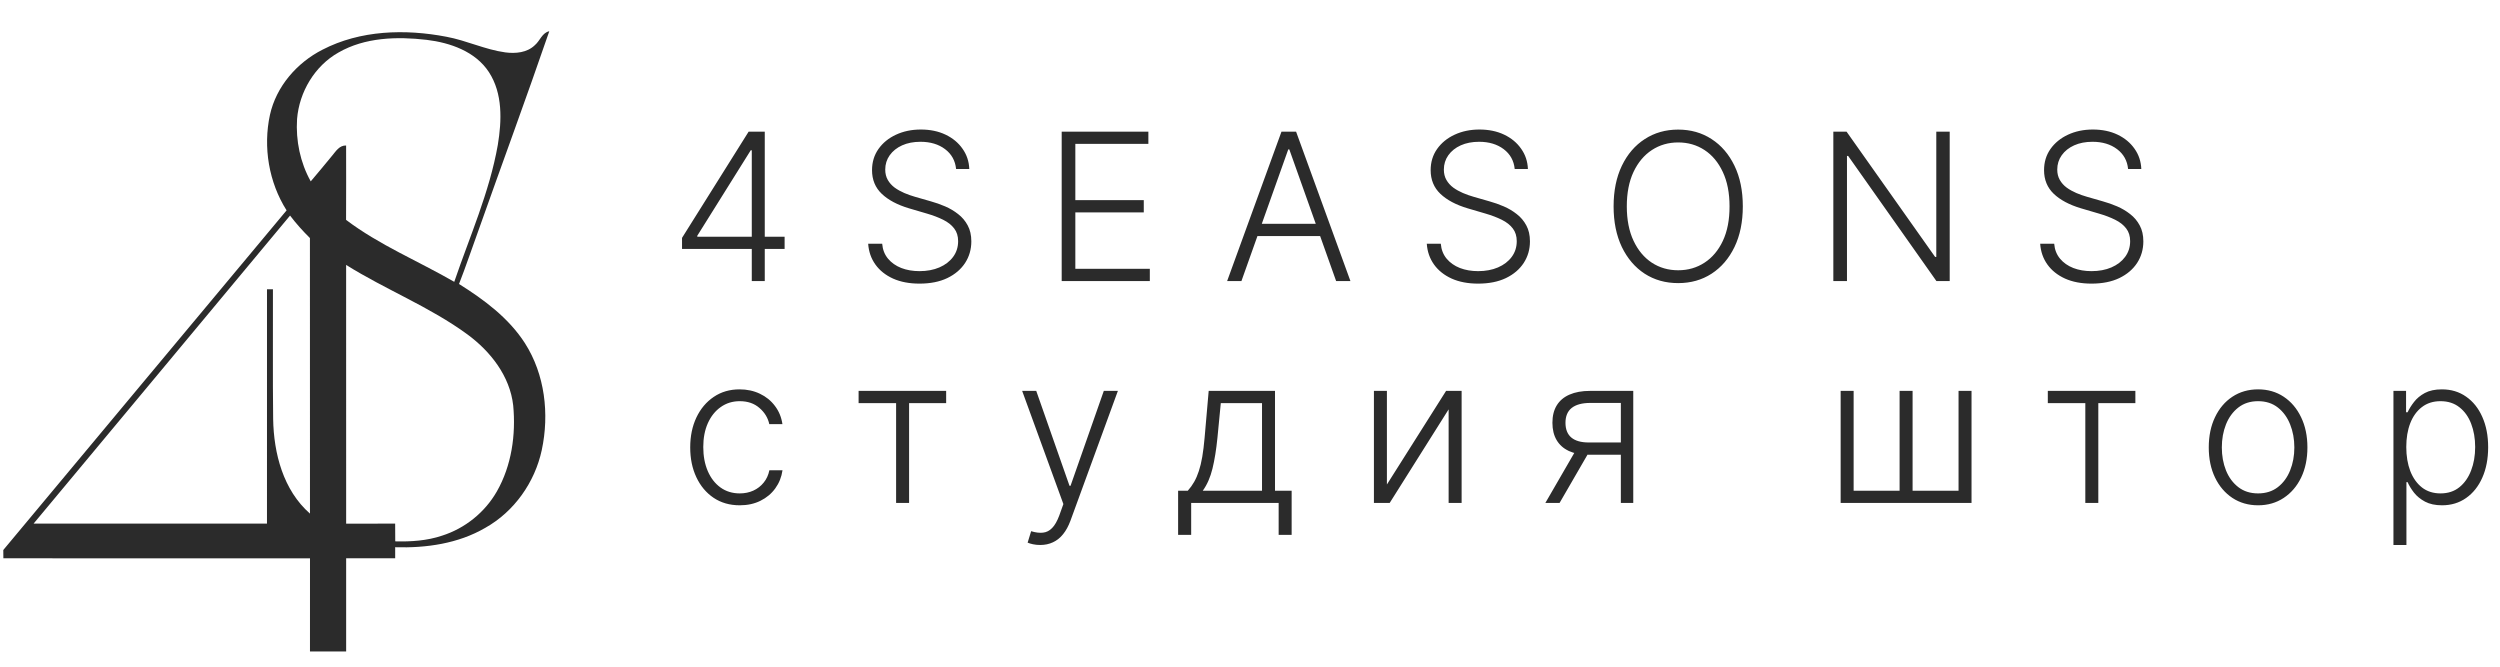
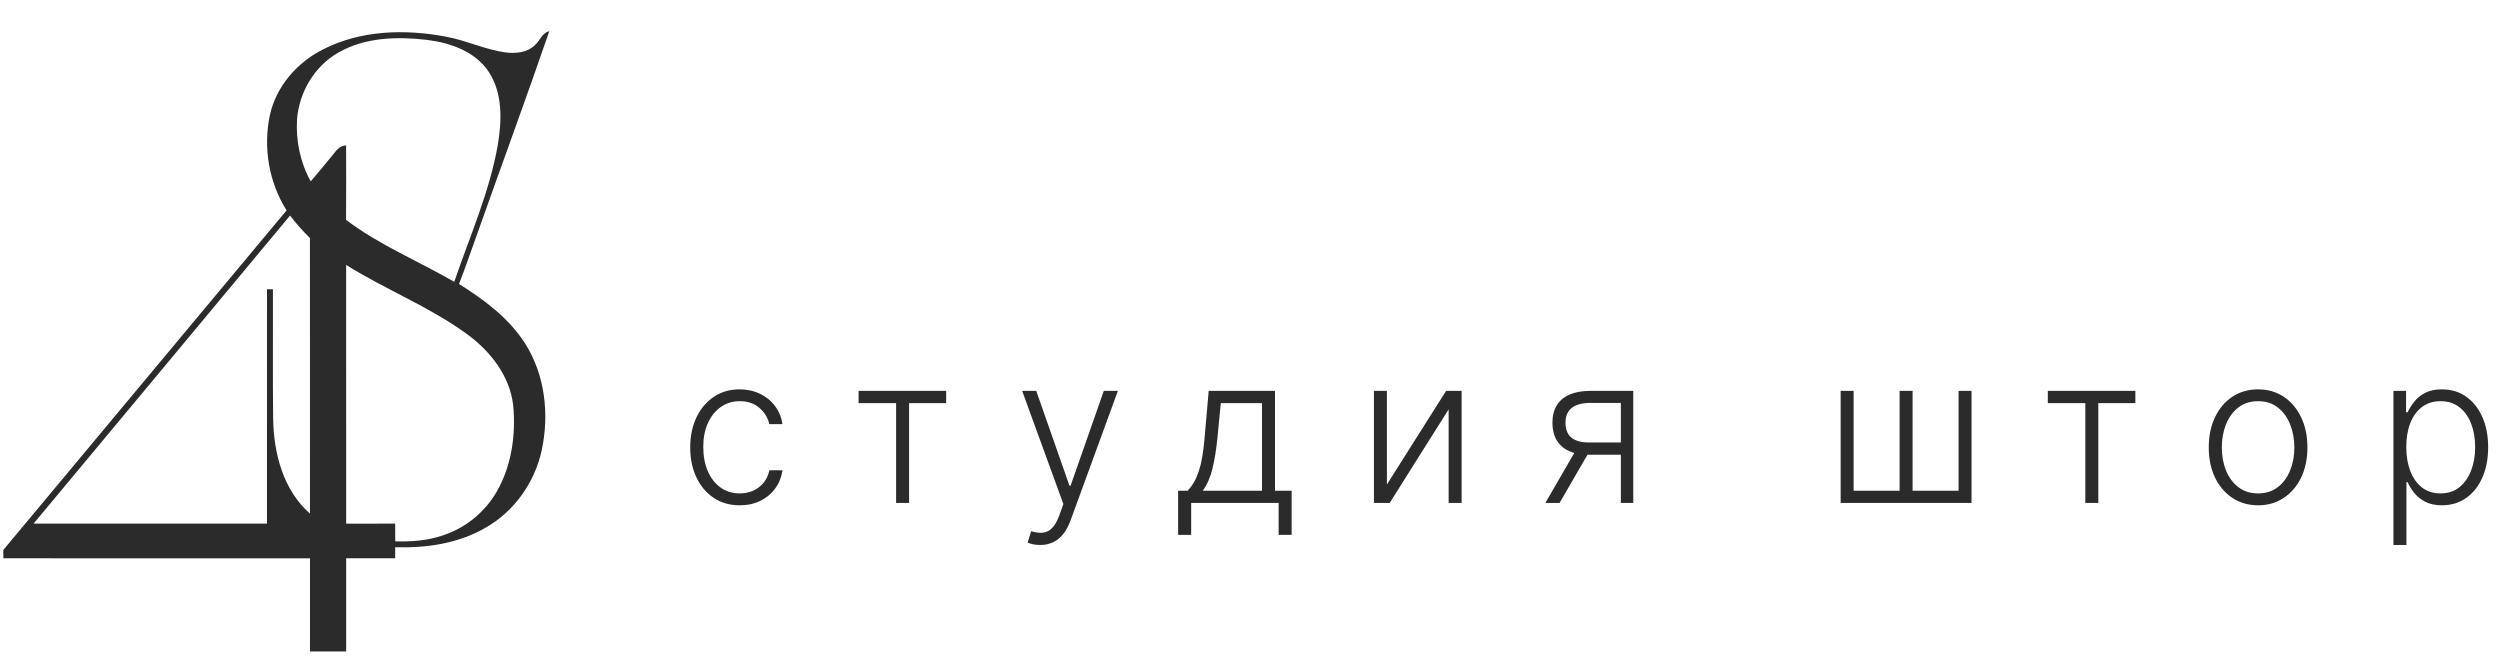
<svg xmlns="http://www.w3.org/2000/svg" width="1521" height="406" viewBox="0 0 1521 406" fill="none">
  <path d="M196.16 30.253C219.187 18.307 246.467 17.547 271.52 22.347C283.747 24.587 295.12 30.187 307.453 31.88C313.68 32.693 320.72 32.067 325.427 27.453C328.56 24.813 329.787 19.933 334.187 19C320.16 59.8 305.2 100.293 290.813 140.973C286.933 151.56 283.4 162.28 279.267 172.773C294.52 182.347 309.453 193.4 319.347 208.76C331.547 227.827 334.307 251.92 329.613 273.813C325.4 293.453 312.84 311.267 295.253 321.133C278.76 330.747 259.253 333.507 240.427 332.933C240.427 335.173 240.427 337.427 240.427 339.667C230.48 339.667 220.547 339.667 210.6 339.667C210.6 358.56 210.6 377.44 210.6 396.333C203.267 396.333 195.92 396.333 188.587 396.333C188.587 377.44 188.587 358.56 188.6 339.68C126.413 339.653 64.227 339.68 2.053 339.667C2.04 338.4 2.013 335.893 2 334.627C59.4 265.707 116.92 196.88 174.36 127.987C163.56 110.947 159.973 89.547 164.24 69.867C168.067 52.613 180.587 38.187 196.16 30.253ZM205.92 31.96C191.427 40.147 182.067 55.96 180.733 72.413C179.893 85.507 182.64 98.867 189.053 110.347C193.413 105.147 197.813 99.973 202.08 94.707C204.373 91.987 206.48 88.387 210.573 88.52C210.6 103.6 210.64 118.68 210.547 133.773C230.787 149.093 254.48 158.813 276.373 171.467C285.76 143.88 297.813 116.96 302.88 88.093C305.293 73.36 305.933 56.88 297.44 43.853C289.2 31.253 273.853 25.96 259.56 24.24C241.52 22.147 222.053 22.68 205.92 31.96ZM176.467 131.147C124.52 193.667 72.427 256.08 20.427 318.573C67.76 318.587 115.093 318.573 162.427 318.573C162.44 271.053 162.427 223.52 162.44 176C163.333 176 165.147 176 166.053 176C166.147 202.307 165.867 228.6 166.187 254.907C166.533 275.827 172.293 298.2 188.587 312.48C188.573 256.587 188.627 200.707 188.56 144.827C184.227 140.547 180.147 136 176.467 131.147ZM210.587 161.173C210.613 213.64 210.587 266.12 210.6 318.587C220.533 318.573 230.48 318.573 240.413 318.573C240.427 322.173 240.44 325.76 240.467 329.36C250.04 329.613 259.76 328.987 268.907 325.907C282.88 321.493 295.027 311.72 302.293 298.973C311.267 283.253 313.92 264.467 312.227 246.627C310.213 228.813 298.467 213.827 284.413 203.48C261.453 186.64 234.64 176.253 210.587 161.173Z" fill="#2B2B2B" />
-   <path d="M414.946 151.469V144.722L455.473 80.091H460.445V91.41H456.76L424.223 143.434V144.011H477.357V151.469H414.946ZM457.382 171V149.338V146.231V80.091H465.283V171H457.382ZM581.682 102.818C581.179 97.758 578.944 93.733 574.979 90.744C571.014 87.755 566.027 86.261 560.02 86.261C555.788 86.261 552.059 86.986 548.834 88.436C545.638 89.886 543.122 91.898 541.288 94.473C539.482 97.018 538.58 99.918 538.58 103.173C538.58 105.57 539.098 107.671 540.133 109.477C541.169 111.282 542.56 112.835 544.306 114.137C546.082 115.41 548.035 116.505 550.165 117.422C552.326 118.34 554.501 119.109 556.691 119.73L566.279 122.483C569.179 123.282 572.079 124.303 574.979 125.545C577.879 126.788 580.528 128.357 582.925 130.251C585.351 132.115 587.29 134.408 588.74 137.131C590.219 139.824 590.959 143.064 590.959 146.852C590.959 151.705 589.701 156.07 587.186 159.947C584.671 163.824 581.06 166.901 576.355 169.18C571.65 171.429 566.012 172.554 559.443 172.554C553.258 172.554 547.887 171.533 543.329 169.491C538.772 167.419 535.191 164.564 532.587 160.924C529.983 157.284 528.518 153.067 528.193 148.273H536.715C537.011 151.853 538.195 154.887 540.267 157.373C542.338 159.858 545.031 161.752 548.345 163.054C551.66 164.327 555.359 164.963 559.443 164.963C563.97 164.963 567.995 164.208 571.517 162.699C575.068 161.16 577.849 159.03 579.862 156.307C581.904 153.555 582.925 150.359 582.925 146.719C582.925 143.641 582.126 141.067 580.528 138.995C578.93 136.894 576.695 135.134 573.825 133.713C570.984 132.293 567.684 131.035 563.926 129.94L553.051 126.744C545.919 124.613 540.385 121.669 536.449 117.911C532.513 114.152 530.545 109.358 530.545 103.528C530.545 98.646 531.847 94.355 534.452 90.656C537.085 86.927 540.637 84.027 545.105 81.955C549.603 79.854 554.649 78.804 560.242 78.804C565.894 78.804 570.895 79.839 575.245 81.911C579.595 83.982 583.043 86.838 585.588 90.478C588.163 94.088 589.539 98.202 589.716 102.818H581.682ZM645.934 171V80.091H698.669V87.548H654.235V121.772H695.872V129.23H654.235V163.543H699.556V171H645.934ZM755.286 171H746.586L779.656 80.091H788.534L821.604 171H812.903L784.405 90.877H783.784L755.286 171ZM761.545 136.154H806.644V143.612H761.545V136.154ZM921.545 102.818C921.042 97.758 918.808 93.733 914.842 90.744C910.877 87.755 905.89 86.261 899.883 86.261C895.651 86.261 891.923 86.986 888.697 88.436C885.501 89.886 882.986 91.898 881.151 94.473C879.346 97.018 878.443 99.918 878.443 103.173C878.443 105.57 878.961 107.671 879.997 109.477C881.032 111.282 882.423 112.835 884.169 114.137C885.945 115.41 887.898 116.505 890.029 117.422C892.189 118.34 894.364 119.109 896.554 119.73L906.142 122.483C909.042 123.282 911.942 124.303 914.842 125.545C917.742 126.788 920.391 128.357 922.788 130.251C925.215 132.115 927.153 134.408 928.603 137.131C930.083 139.824 930.822 143.064 930.822 146.852C930.822 151.705 929.565 156.07 927.049 159.947C924.534 163.824 920.924 166.901 916.218 169.18C911.513 171.429 905.876 172.554 899.306 172.554C893.121 172.554 887.75 171.533 883.193 169.491C878.635 167.419 875.055 164.564 872.451 160.924C869.846 157.284 868.382 153.067 868.056 148.273H876.579C876.875 151.853 878.058 154.887 880.13 157.373C882.201 159.858 884.894 161.752 888.209 163.054C891.523 164.327 895.222 164.963 899.306 164.963C903.834 164.963 907.858 164.208 911.38 162.699C914.931 161.16 917.713 159.03 919.725 156.307C921.767 153.555 922.788 150.359 922.788 146.719C922.788 143.641 921.989 141.067 920.391 138.995C918.793 136.894 916.559 135.134 913.688 133.713C910.847 132.293 907.548 131.035 903.789 129.94L892.914 126.744C885.782 124.613 880.248 121.669 876.312 117.911C872.377 114.152 870.409 109.358 870.409 103.528C870.409 98.646 871.711 94.355 874.315 90.656C876.949 86.927 880.5 84.027 884.968 81.955C889.466 79.854 894.512 78.804 900.105 78.804C905.757 78.804 910.758 79.839 915.109 81.911C919.459 83.982 922.906 86.838 925.451 90.478C928.026 94.088 929.402 98.202 929.579 102.818H921.545ZM1060.33 125.545C1060.33 135.015 1058.64 143.257 1055.27 150.27C1051.89 157.254 1047.25 162.67 1041.33 166.517C1035.44 170.334 1028.66 172.243 1021 172.243C1013.33 172.243 1006.54 170.334 1000.62 166.517C994.735 162.67 990.103 157.254 986.73 150.27C983.386 143.257 981.714 135.015 981.714 125.545C981.714 116.076 983.386 107.849 986.73 100.865C990.103 93.852 994.749 88.436 1000.67 84.619C1006.59 80.772 1013.36 78.848 1021 78.848C1028.66 78.848 1035.44 80.772 1041.33 84.619C1047.25 88.436 1051.89 93.852 1055.27 100.865C1058.64 107.849 1060.33 116.076 1060.33 125.545ZM1052.25 125.545C1052.25 117.407 1050.89 110.438 1048.16 104.638C1045.44 98.808 1041.73 94.355 1037.02 91.277C1032.32 88.199 1026.98 86.66 1021 86.66C1015.05 86.66 1009.72 88.199 1005.02 91.277C1000.31 94.355 996.584 98.794 993.832 104.594C991.109 110.394 989.748 117.378 989.748 125.545C989.748 133.683 991.109 140.653 993.832 146.453C996.554 152.253 1000.27 156.707 1004.97 159.814C1009.68 162.892 1015.02 164.43 1021 164.43C1026.98 164.43 1032.32 162.892 1037.02 159.814C1041.76 156.736 1045.49 152.297 1048.21 146.497C1050.93 140.667 1052.28 133.683 1052.25 125.545ZM1186.2 80.091V171H1178.12L1124.41 94.873H1123.7V171H1115.4V80.091H1123.44L1177.32 156.307H1178.04V80.091H1186.2ZM1294.73 102.818C1294.23 97.758 1292 93.733 1288.03 90.744C1284.07 87.755 1279.08 86.261 1273.07 86.261C1268.84 86.261 1265.11 86.986 1261.89 88.436C1258.69 89.886 1256.17 91.898 1254.34 94.473C1252.53 97.018 1251.63 99.918 1251.63 103.173C1251.63 105.57 1252.15 107.671 1253.19 109.477C1254.22 111.282 1255.61 112.835 1257.36 114.137C1259.13 115.41 1261.09 116.505 1263.22 117.422C1265.38 118.34 1267.55 119.109 1269.74 119.73L1279.33 122.483C1282.23 123.282 1285.13 124.303 1288.03 125.545C1290.93 126.788 1293.58 128.357 1295.98 130.251C1298.4 132.115 1300.34 134.408 1301.79 137.131C1303.27 139.824 1304.01 143.064 1304.01 146.852C1304.01 151.705 1302.75 156.07 1300.24 159.947C1297.72 163.824 1294.11 166.901 1289.41 169.18C1284.7 171.429 1279.06 172.554 1272.49 172.554C1266.31 172.554 1260.94 171.533 1256.38 169.491C1251.82 167.419 1248.24 164.564 1245.64 160.924C1243.03 157.284 1241.57 153.067 1241.24 148.273H1249.77C1250.06 151.853 1251.25 154.887 1253.32 157.373C1255.39 159.858 1258.08 161.752 1261.4 163.054C1264.71 164.327 1268.41 164.963 1272.49 164.963C1277.02 164.963 1281.05 164.208 1284.57 162.699C1288.12 161.16 1290.9 159.03 1292.91 156.307C1294.96 153.555 1295.98 150.359 1295.98 146.719C1295.98 143.641 1295.18 141.067 1293.58 138.995C1291.98 136.894 1289.75 135.134 1286.88 133.713C1284.04 132.293 1280.74 131.035 1276.98 129.94L1266.1 126.744C1258.97 124.613 1253.44 121.669 1249.5 117.911C1245.57 114.152 1243.6 109.358 1243.6 103.528C1243.6 98.646 1244.9 94.355 1247.5 90.656C1250.14 86.927 1253.69 84.027 1258.16 81.955C1262.65 79.854 1267.7 78.804 1273.29 78.804C1278.95 78.804 1283.95 79.839 1288.3 81.911C1292.65 83.982 1296.09 86.838 1298.64 90.478C1301.21 94.088 1302.59 98.202 1302.77 102.818H1294.73Z" fill="#2B2B2B" />
  <path d="M450.065 307.42C443.969 307.42 438.657 305.896 434.129 302.848C429.631 299.8 426.139 295.628 423.653 290.331C421.168 285.033 419.925 278.997 419.925 272.22C419.925 265.384 421.182 259.303 423.698 253.976C426.243 248.649 429.764 244.477 434.262 241.458C438.761 238.41 443.984 236.886 449.932 236.886C454.489 236.886 458.617 237.774 462.316 239.549C466.016 241.295 469.064 243.766 471.461 246.962C473.887 250.129 475.411 253.828 476.033 258.06H468.043C467.214 254.213 465.217 250.928 462.05 248.205C458.913 245.453 454.918 244.077 450.065 244.077C445.715 244.077 441.868 245.261 438.524 247.628C435.18 249.966 432.561 253.236 430.667 257.438C428.803 261.611 427.87 266.449 427.87 271.953C427.87 277.487 428.788 282.385 430.623 286.646C432.457 290.878 435.032 294.192 438.346 296.589C441.69 298.987 445.596 300.185 450.065 300.185C453.083 300.185 455.836 299.623 458.321 298.498C460.837 297.344 462.938 295.717 464.625 293.615C466.341 291.514 467.495 289.014 468.087 286.114H476.077C475.485 290.227 474.02 293.897 471.683 297.122C469.374 300.318 466.371 302.834 462.672 304.668C459.002 306.503 454.8 307.42 450.065 307.42ZM522.374 245.276V237.818H575.641V245.276H553.091V306H545.19V245.276H522.374ZM632.847 331.568C631.278 331.568 629.814 331.42 628.452 331.124C627.091 330.828 626.011 330.503 625.212 330.148L627.343 323.179C630.036 324.007 632.433 324.303 634.534 324.066C636.635 323.859 638.499 322.912 640.127 321.225C641.754 319.568 643.204 317.023 644.477 313.591L646.963 306.666L621.883 237.818H630.45L650.691 295.569H651.313L671.554 237.818H680.121L651.268 316.787C650.055 320.071 648.561 322.809 646.785 324.999C645.01 327.218 642.953 328.86 640.615 329.926C638.307 331.021 635.717 331.568 632.847 331.568ZM716.764 325.398V298.543H722.668C724.147 296.885 725.434 295.095 726.529 293.172C727.624 291.248 728.571 289.058 729.37 286.602C730.199 284.116 730.894 281.231 731.457 277.946C732.019 274.632 732.492 270.77 732.877 266.36L735.363 237.818H775.713V298.543H785.833V325.398H777.932V306H724.709V325.398H716.764ZM731.767 298.543H767.811V245.276H742.731L740.69 266.36C739.979 273.522 738.973 279.766 737.671 285.093C736.369 290.419 734.401 294.903 731.767 298.543ZM843.794 294.77L879.793 237.818H889.248V306H881.347V249.049L845.48 306H835.892V237.818H843.794V294.77ZM986.127 306V245.142H967.35C962.467 245.172 958.753 246.193 956.208 248.205C953.693 250.218 952.435 253.221 952.435 257.216C952.435 261.211 953.634 264.215 956.031 266.227C958.428 268.21 961.92 269.201 966.507 269.201H988.346V276.659H966.507C961.801 276.659 957.806 275.904 954.522 274.395C951.266 272.886 948.781 270.681 947.064 267.781C945.348 264.881 944.49 261.359 944.49 257.216C944.49 253.044 945.363 249.522 947.109 246.652C948.884 243.752 951.474 241.562 954.877 240.082C958.31 238.573 962.467 237.818 967.35 237.818H993.673V306H986.127ZM940.184 306L959.804 272.087H968.46L948.84 306H940.184ZM1119.85 237.818H1127.75V298.543H1155.71V237.818H1163.62V298.543H1191.58V237.818H1199.48V306H1119.85V237.818ZM1245.89 245.276V237.818H1299.16V245.276H1276.61V306H1268.71V245.276H1245.89ZM1373.82 307.42C1367.93 307.42 1362.72 305.926 1358.19 302.937C1353.7 299.948 1350.17 295.82 1347.63 290.553C1345.08 285.255 1343.81 279.145 1343.81 272.22C1343.81 265.236 1345.08 259.095 1347.63 253.798C1350.17 248.472 1353.7 244.329 1358.19 241.369C1362.72 238.38 1367.93 236.886 1373.82 236.886C1379.71 236.886 1384.9 238.38 1389.4 241.369C1393.9 244.358 1397.42 248.501 1399.96 253.798C1402.54 259.095 1403.83 265.236 1403.83 272.22C1403.83 279.145 1402.55 285.255 1400.01 290.553C1397.46 295.82 1393.93 299.948 1389.4 302.937C1384.9 305.926 1379.71 307.42 1373.82 307.42ZM1373.82 300.185C1378.55 300.185 1382.56 298.913 1385.85 296.368C1389.13 293.823 1391.62 290.434 1393.31 286.202C1395.02 281.971 1395.88 277.31 1395.88 272.22C1395.88 267.13 1395.02 262.454 1393.31 258.193C1391.62 253.931 1389.13 250.513 1385.85 247.939C1382.56 245.364 1378.55 244.077 1373.82 244.077C1369.11 244.077 1365.1 245.364 1361.79 247.939C1358.5 250.513 1356 253.931 1354.29 258.193C1352.6 262.454 1351.76 267.13 1351.76 272.22C1351.76 277.31 1352.6 281.971 1354.29 286.202C1356 290.434 1358.5 293.823 1361.79 296.368C1365.07 298.913 1369.08 300.185 1373.82 300.185ZM1456.17 331.568V237.818H1463.85V250.824H1464.78C1465.73 248.782 1467.03 246.696 1468.69 244.565C1470.35 242.405 1472.54 240.585 1475.26 239.105C1478.01 237.626 1481.47 236.886 1485.65 236.886C1491.27 236.886 1496.18 238.366 1500.38 241.325C1504.61 244.255 1507.9 248.368 1510.24 253.665C1512.6 258.933 1513.79 265.073 1513.79 272.087C1513.79 279.13 1512.6 285.3 1510.24 290.597C1507.9 295.894 1504.61 300.022 1500.38 302.982C1496.18 305.941 1491.3 307.42 1485.73 307.42C1481.62 307.42 1478.17 306.681 1475.39 305.201C1472.64 303.721 1470.4 301.901 1468.69 299.741C1467 297.551 1465.7 295.421 1464.78 293.349H1464.07V331.568H1456.17ZM1463.98 271.953C1463.98 277.458 1464.8 282.341 1466.42 286.602C1468.08 290.834 1470.45 294.163 1473.53 296.589C1476.63 298.987 1480.39 300.185 1484.8 300.185C1489.33 300.185 1493.15 298.942 1496.25 296.456C1499.39 293.941 1501.77 290.553 1503.4 286.291C1505.06 282.03 1505.89 277.251 1505.89 271.953C1505.89 266.716 1505.07 261.996 1503.45 257.793C1501.85 253.591 1499.48 250.262 1496.34 247.806C1493.21 245.32 1489.36 244.077 1484.8 244.077C1480.36 244.077 1476.59 245.276 1473.48 247.673C1470.38 250.04 1468.01 253.325 1466.38 257.527C1464.78 261.7 1463.98 266.508 1463.98 271.953Z" fill="#2B2B2B" />
</svg>